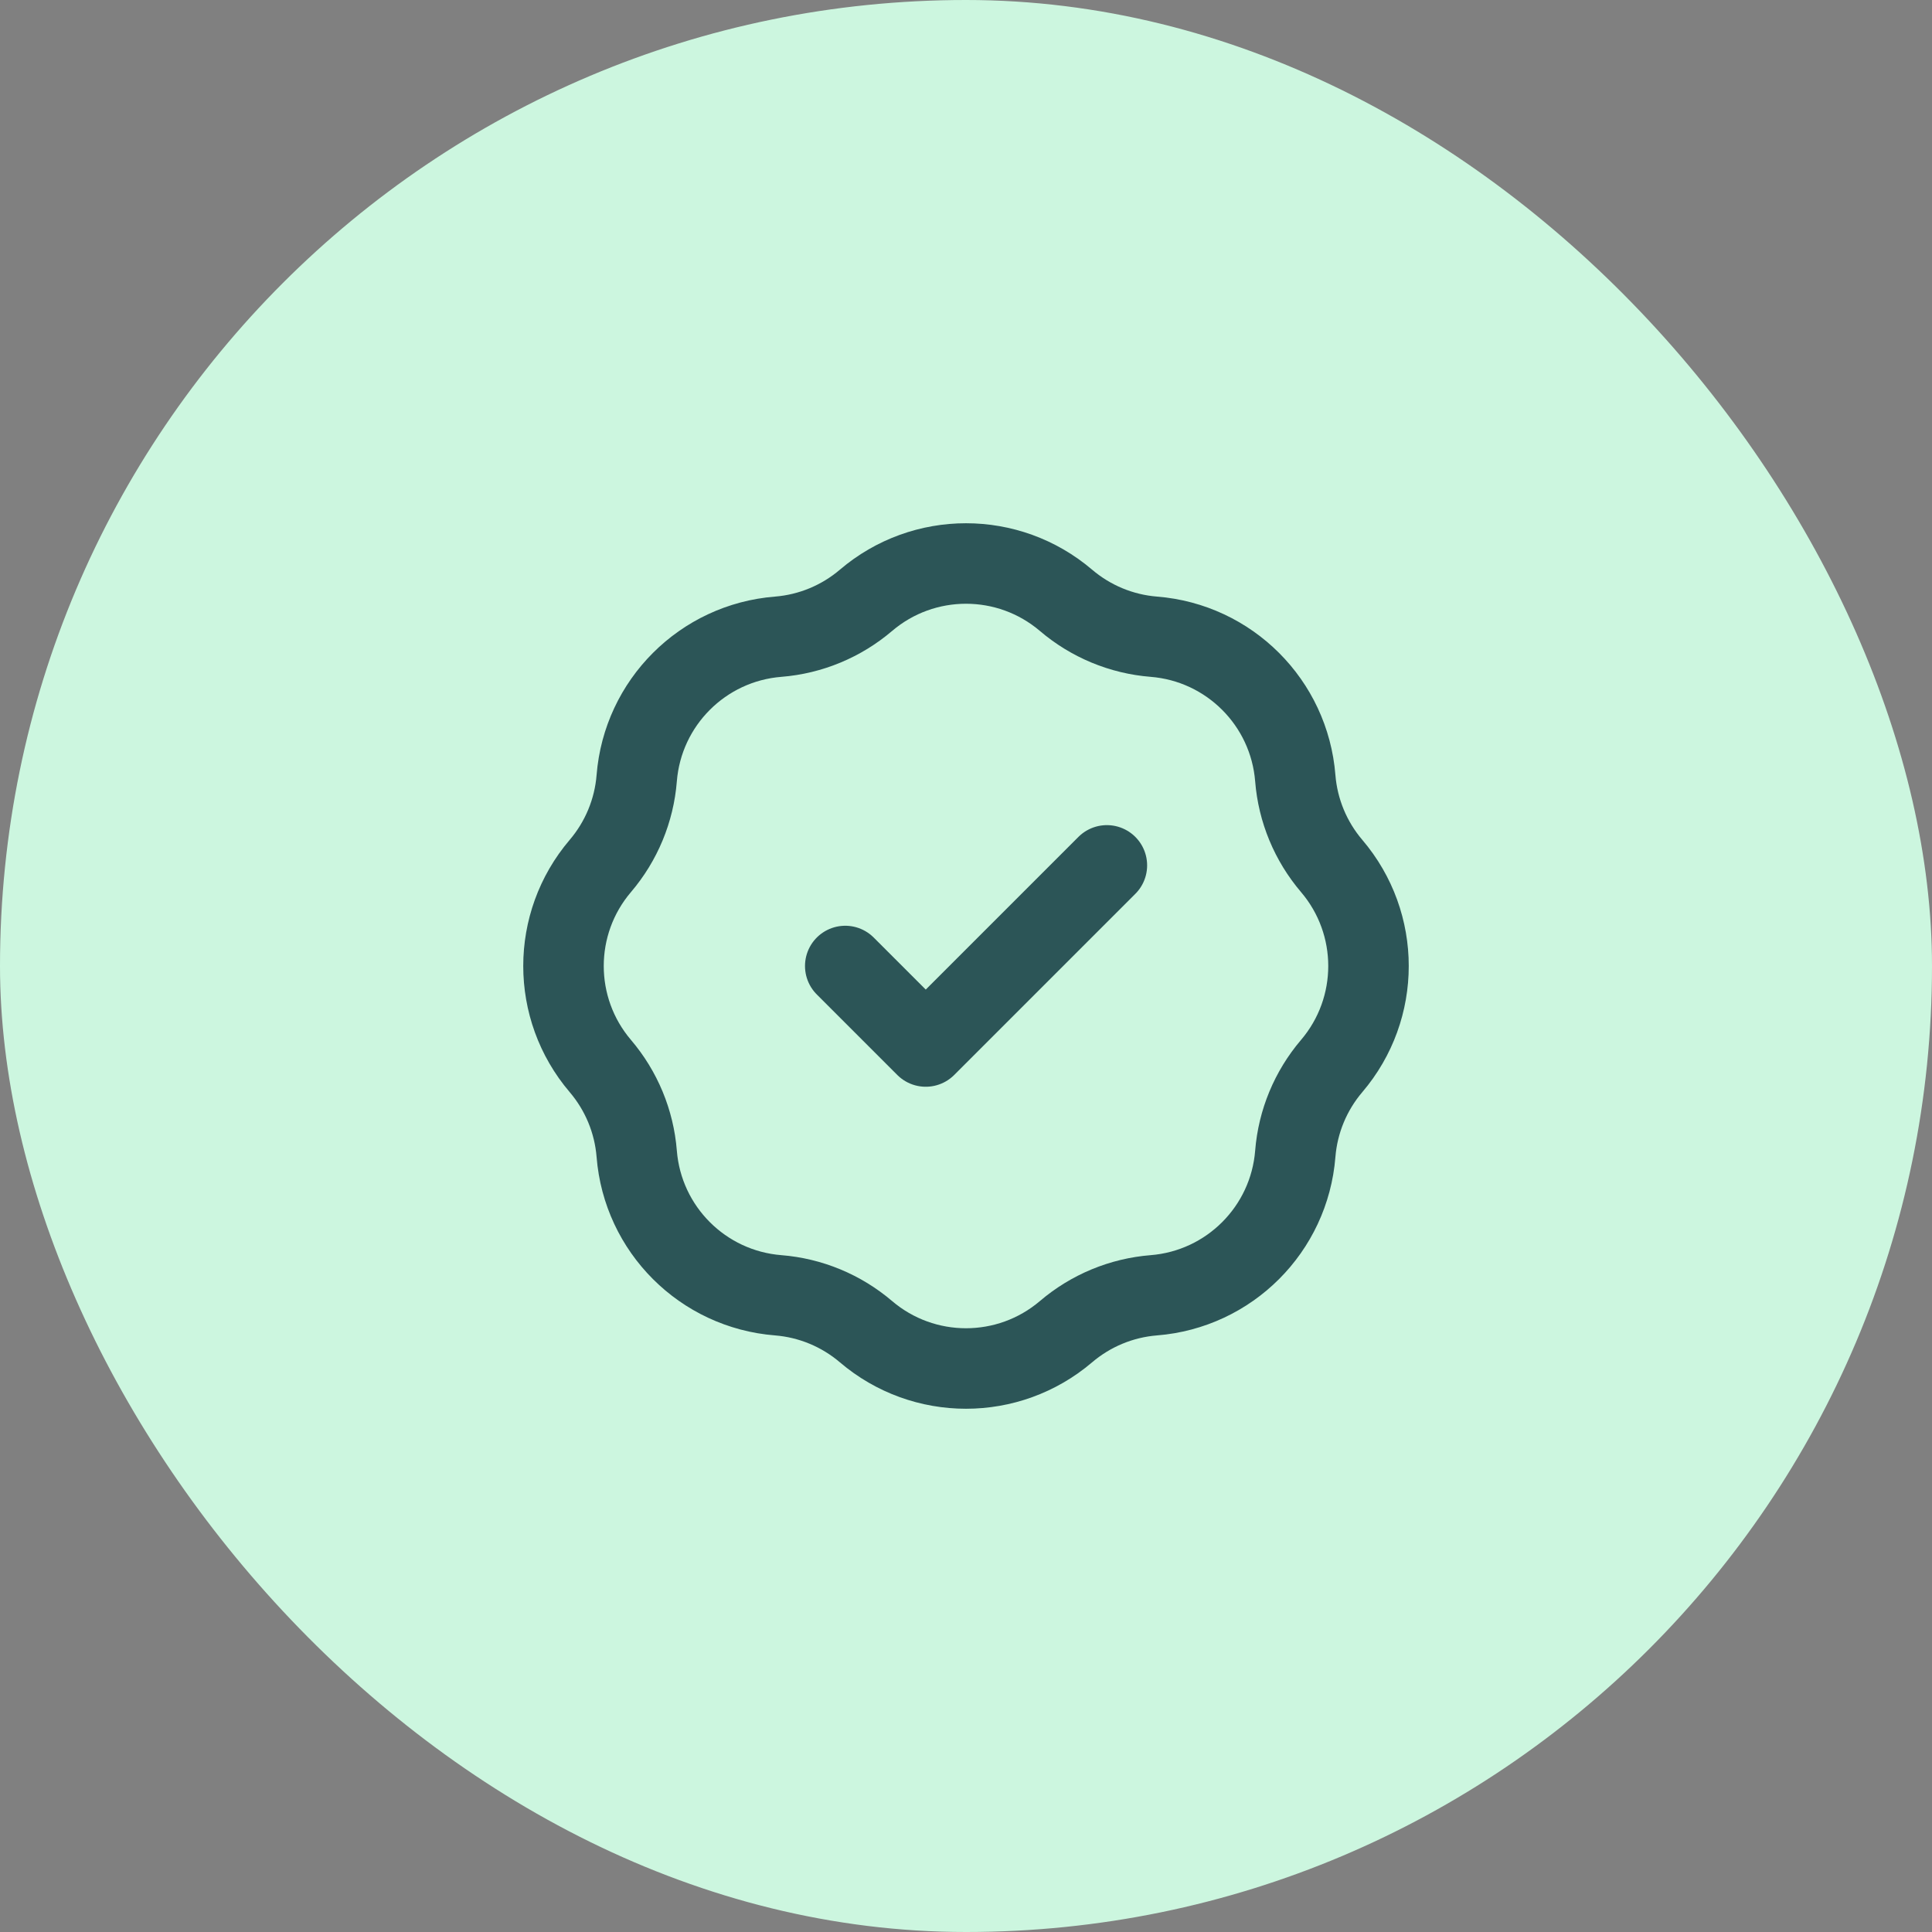
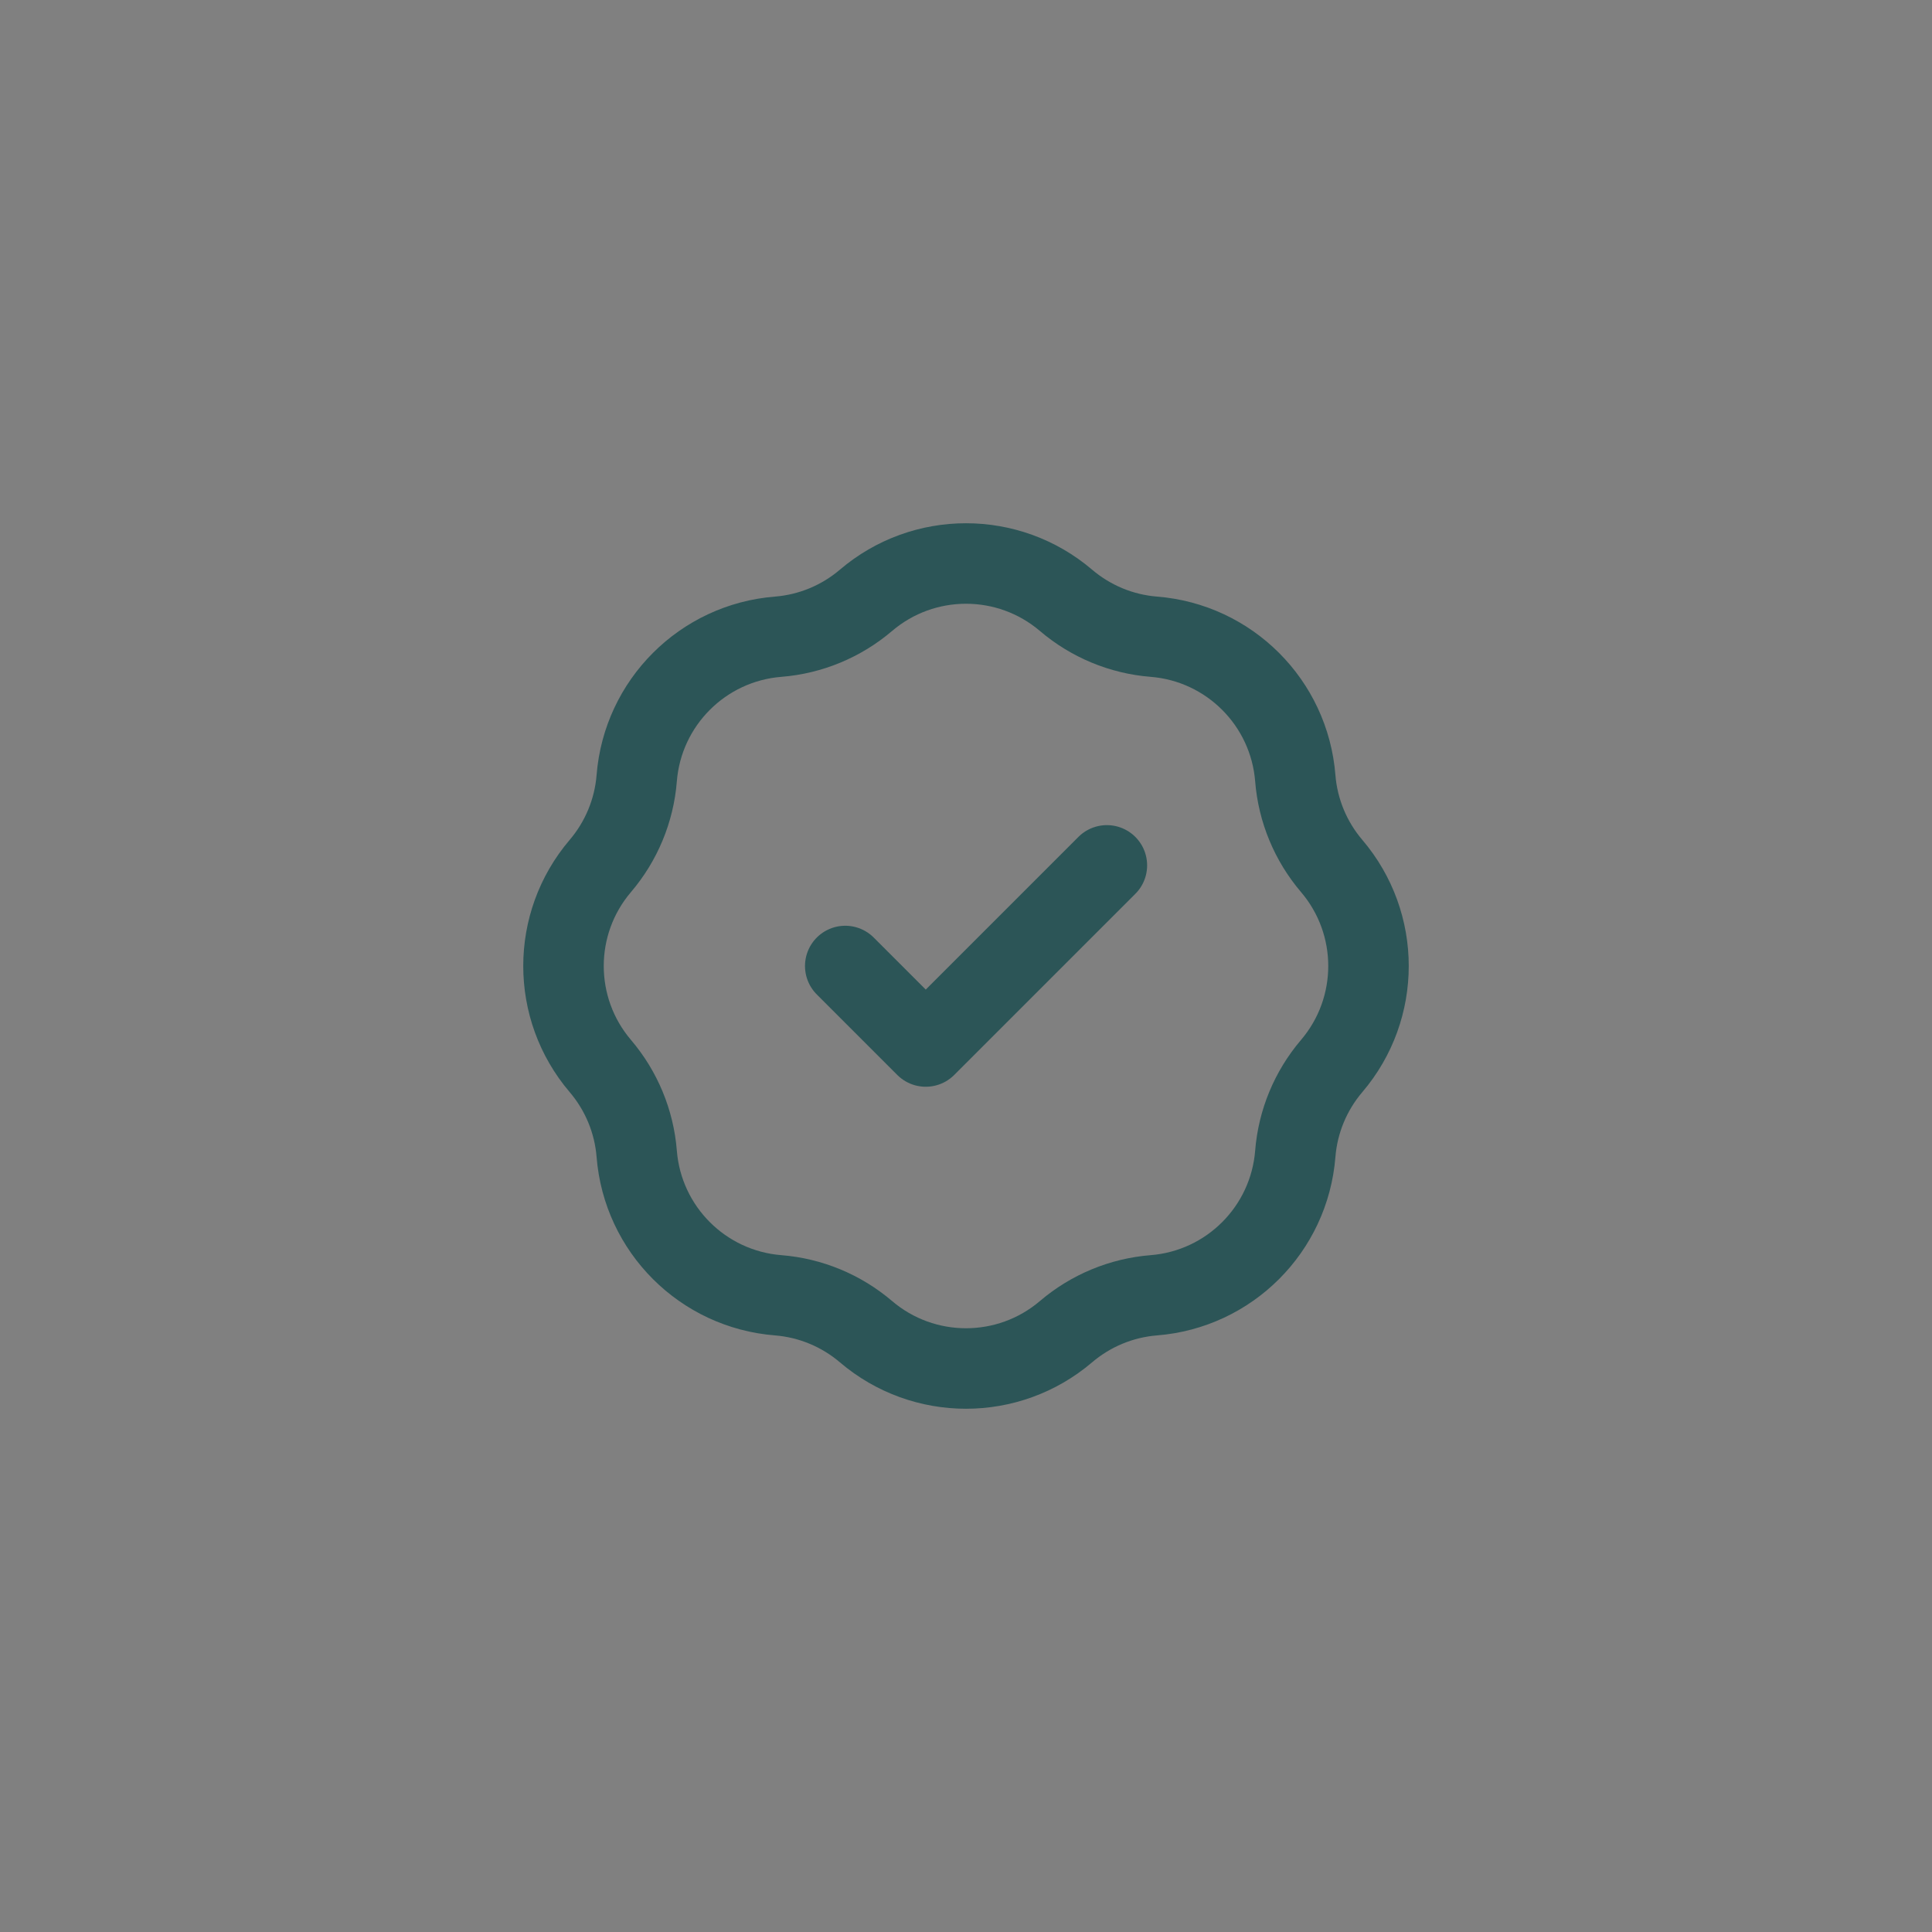
<svg xmlns="http://www.w3.org/2000/svg" width="48" height="48" viewBox="0 0 48 48" fill="none">
  <rect x="0" y="0" width="48" height="48" fill="#808080" stroke="none" />
-   <rect width="48" height="48" rx="24" fill="#CCF6DF" />
  <path d="M21 24L23 26L27.5 21.5M19.334 15.819C20.138 15.755 20.901 15.438 21.515 14.915C22.947 13.695 25.053 13.695 26.485 14.915C27.099 15.438 27.862 15.755 28.666 15.819C30.542 15.968 32.032 17.458 32.181 19.334C32.245 20.138 32.562 20.901 33.085 21.515C34.305 22.947 34.305 25.053 33.085 26.485C32.562 27.099 32.245 27.862 32.181 28.666C32.032 30.542 30.542 32.032 28.666 32.181C27.862 32.245 27.099 32.562 26.485 33.085C25.053 34.305 22.947 34.305 21.515 33.085C20.901 32.562 20.138 32.245 19.334 32.181C17.458 32.032 15.968 30.542 15.819 28.666C15.755 27.862 15.438 27.099 14.915 26.485C13.695 25.053 13.695 22.947 14.915 21.515C15.438 20.901 15.755 20.138 15.819 19.334C15.968 17.458 17.458 15.968 19.334 15.819Z" stroke="#2C5557" stroke-width="2" stroke-linecap="round" stroke-linejoin="round" />
</svg>